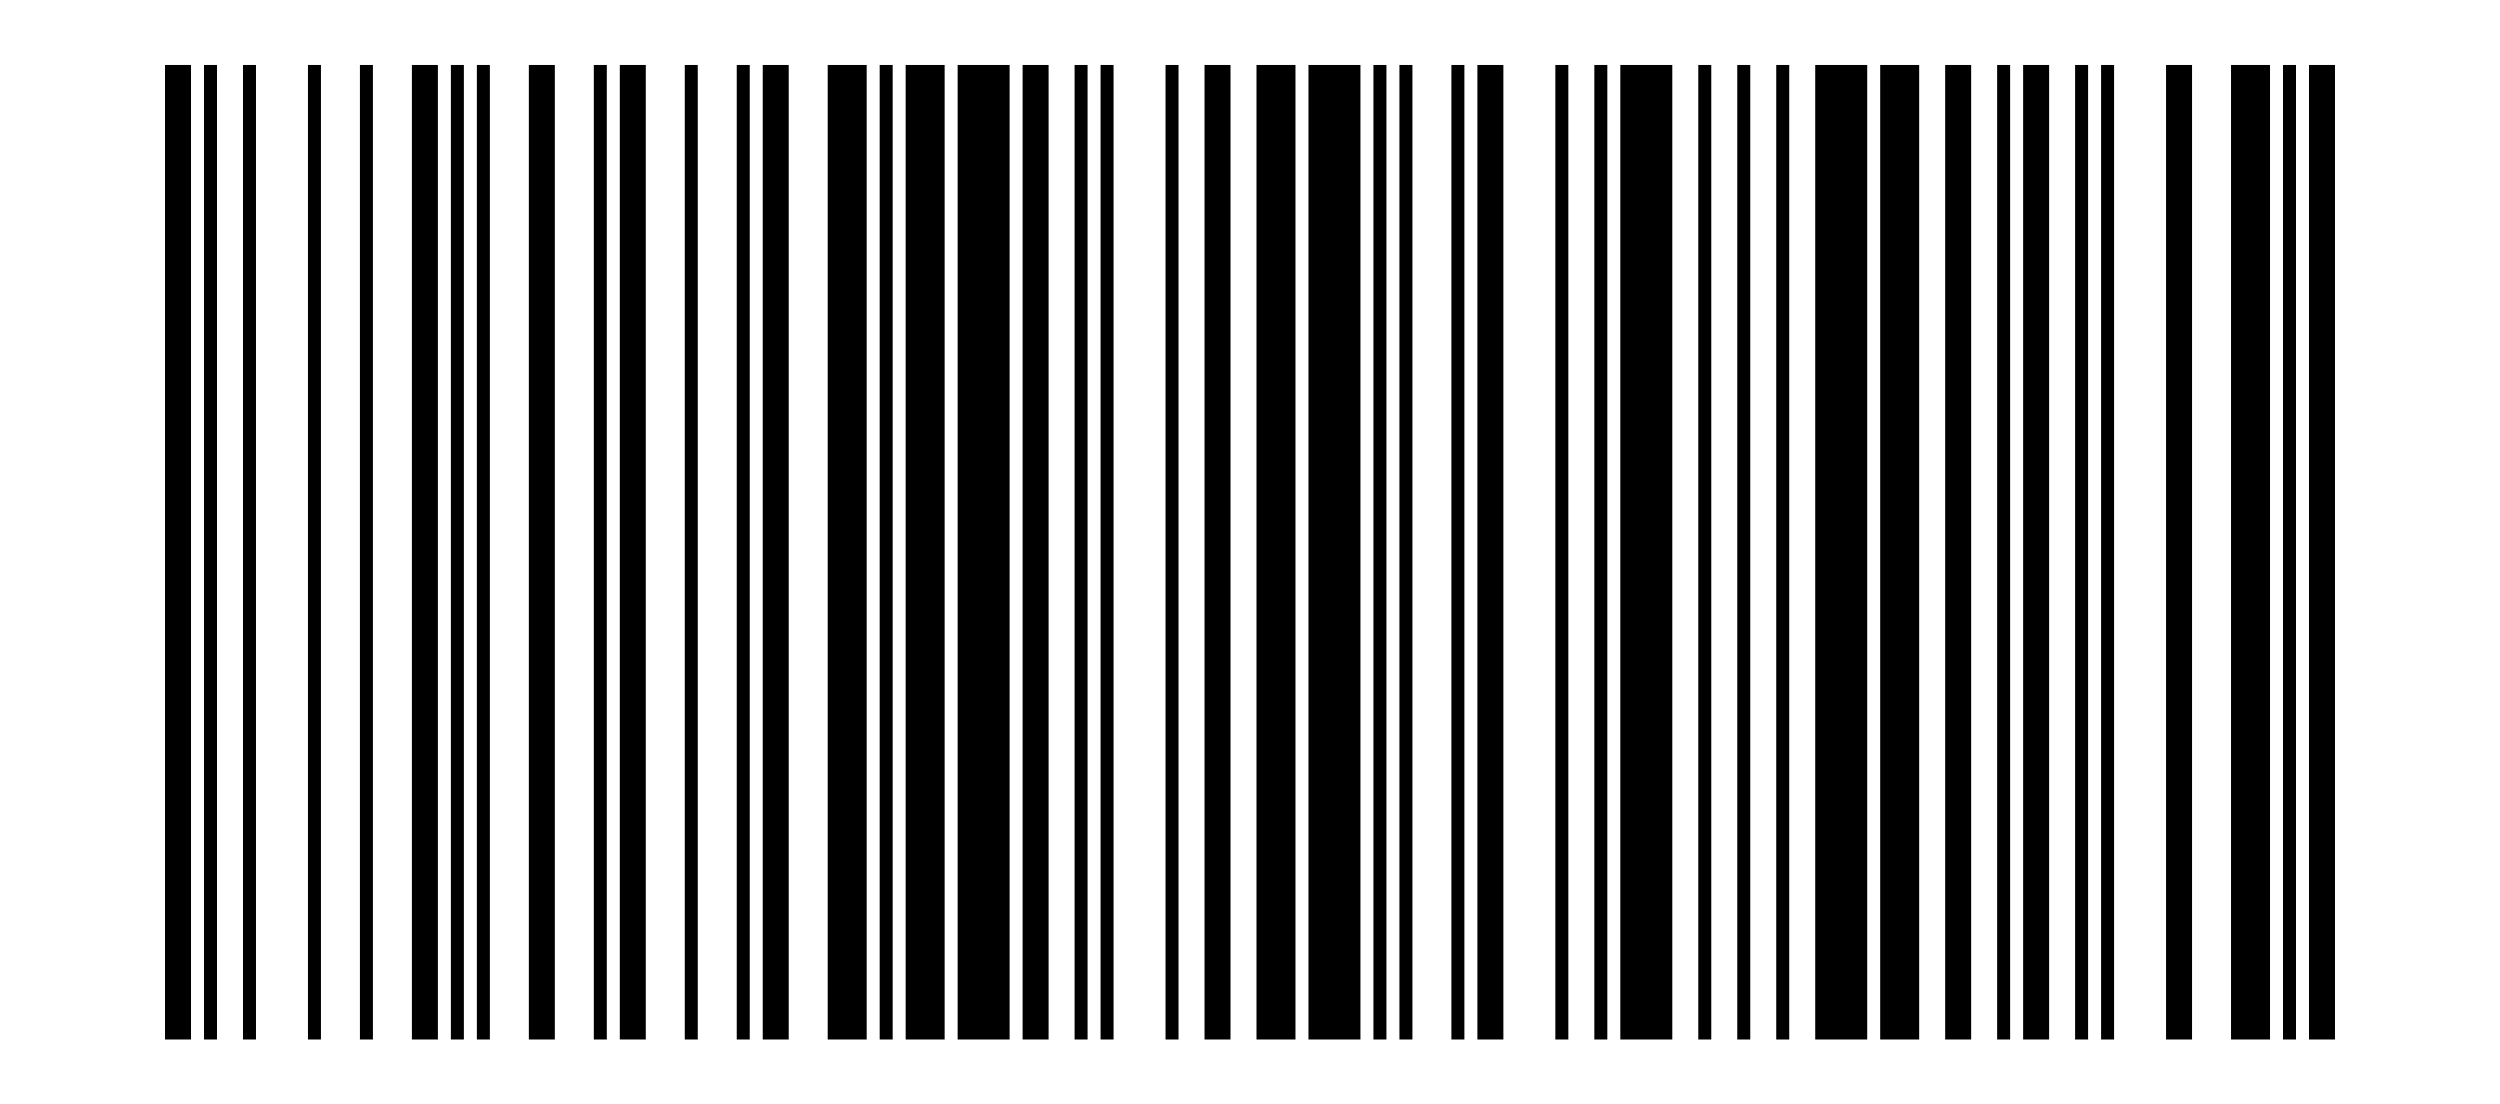
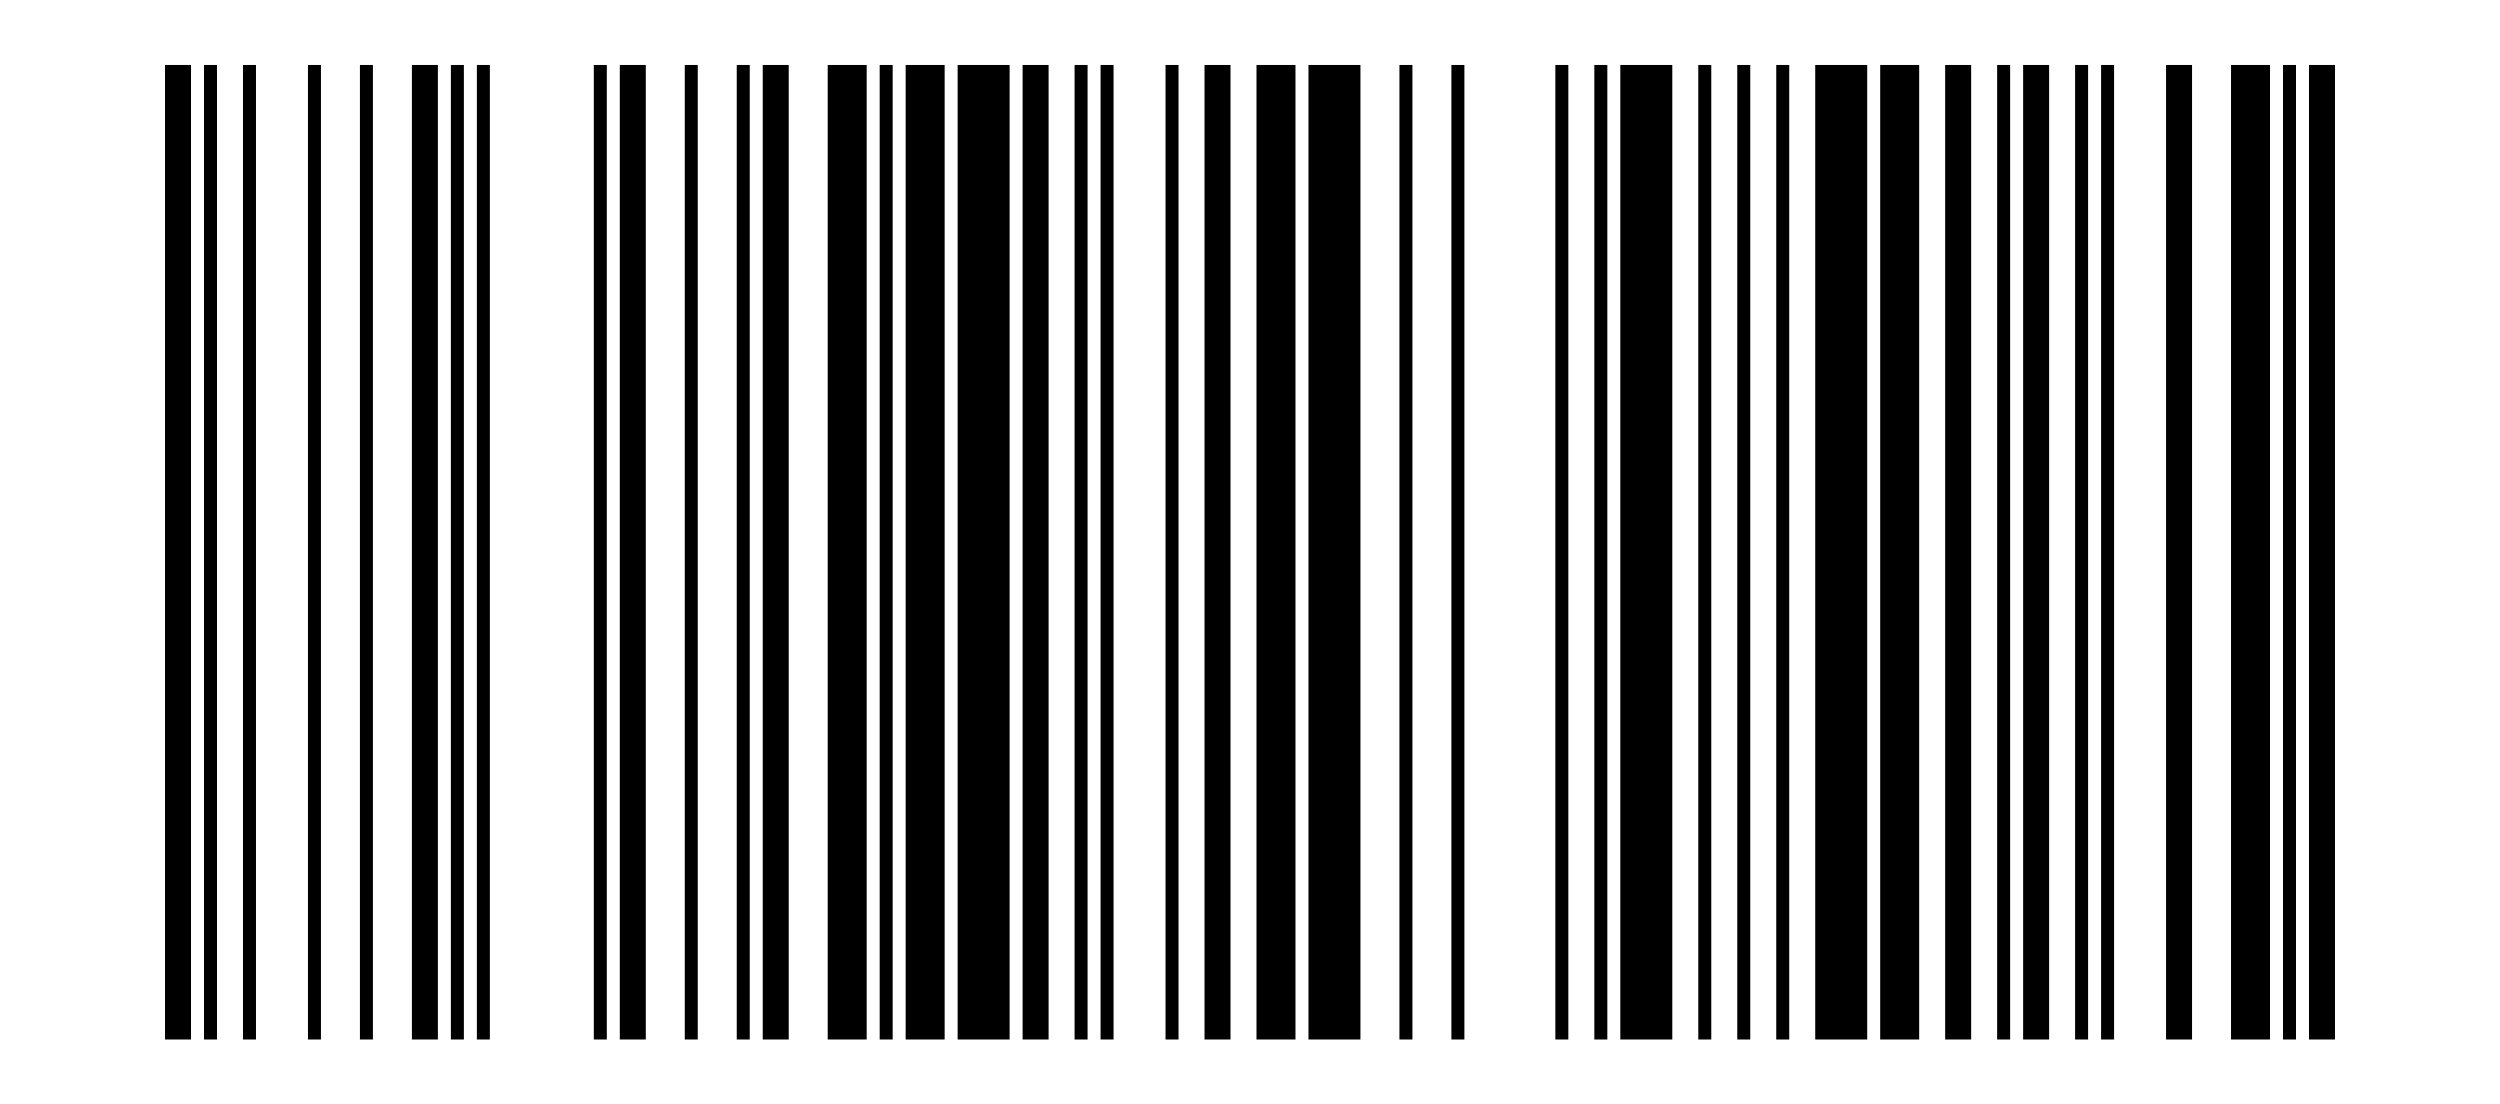
<svg xmlns="http://www.w3.org/2000/svg" version="1.1" width="38.480mm" height="17.000mm">
  <g id="barcode_group">
    <rect width="100%" height="100%" style="fill:white" />
    <rect x="2.540mm" y="1.000mm" width="0.400mm" height="15.000mm" style="fill:black;" />
    <rect x="3.140mm" y="1.000mm" width="0.200mm" height="15.000mm" style="fill:black;" />
    <rect x="3.740mm" y="1.000mm" width="0.200mm" height="15.000mm" style="fill:black;" />
    <rect x="4.740mm" y="1.000mm" width="0.200mm" height="15.000mm" style="fill:black;" />
    <rect x="5.540mm" y="1.000mm" width="0.200mm" height="15.000mm" style="fill:black;" />
    <rect x="6.340mm" y="1.000mm" width="0.400mm" height="15.000mm" style="fill:black;" />
    <rect x="6.940mm" y="1.000mm" width="0.200mm" height="15.000mm" style="fill:black;" />
    <rect x="7.340mm" y="1.000mm" width="0.200mm" height="15.000mm" style="fill:black;" />
-     <rect x="8.140mm" y="1.000mm" width="0.400mm" height="15.000mm" style="fill:black;" />
    <rect x="9.140mm" y="1.000mm" width="0.200mm" height="15.000mm" style="fill:black;" />
    <rect x="9.540mm" y="1.000mm" width="0.400mm" height="15.000mm" style="fill:black;" />
    <rect x="10.540mm" y="1.000mm" width="0.200mm" height="15.000mm" style="fill:black;" />
    <rect x="11.340mm" y="1.000mm" width="0.200mm" height="15.000mm" style="fill:black;" />
    <rect x="11.740mm" y="1.000mm" width="0.400mm" height="15.000mm" style="fill:black;" />
    <rect x="12.740mm" y="1.000mm" width="0.600mm" height="15.000mm" style="fill:black;" />
    <rect x="13.540mm" y="1.000mm" width="0.200mm" height="15.000mm" style="fill:black;" />
    <rect x="13.940mm" y="1.000mm" width="0.600mm" height="15.000mm" style="fill:black;" />
    <rect x="14.740mm" y="1.000mm" width="0.800mm" height="15.000mm" style="fill:black;" />
    <rect x="15.740mm" y="1.000mm" width="0.400mm" height="15.000mm" style="fill:black;" />
    <rect x="16.540mm" y="1.000mm" width="0.200mm" height="15.000mm" style="fill:black;" />
    <rect x="16.940mm" y="1.000mm" width="0.200mm" height="15.000mm" style="fill:black;" />
    <rect x="17.940mm" y="1.000mm" width="0.200mm" height="15.000mm" style="fill:black;" />
    <rect x="18.540mm" y="1.000mm" width="0.400mm" height="15.000mm" style="fill:black;" />
    <rect x="19.340mm" y="1.000mm" width="0.600mm" height="15.000mm" style="fill:black;" />
    <rect x="20.140mm" y="1.000mm" width="0.800mm" height="15.000mm" style="fill:black;" />
-     <rect x="21.140mm" y="1.000mm" width="0.200mm" height="15.000mm" style="fill:black;" />
    <rect x="21.540mm" y="1.000mm" width="0.200mm" height="15.000mm" style="fill:black;" />
    <rect x="22.340mm" y="1.000mm" width="0.200mm" height="15.000mm" style="fill:black;" />
-     <rect x="22.740mm" y="1.000mm" width="0.400mm" height="15.000mm" style="fill:black;" />
    <rect x="23.940mm" y="1.000mm" width="0.200mm" height="15.000mm" style="fill:black;" />
    <rect x="24.540mm" y="1.000mm" width="0.200mm" height="15.000mm" style="fill:black;" />
    <rect x="24.940mm" y="1.000mm" width="0.800mm" height="15.000mm" style="fill:black;" />
    <rect x="26.140mm" y="1.000mm" width="0.200mm" height="15.000mm" style="fill:black;" />
    <rect x="26.740mm" y="1.000mm" width="0.200mm" height="15.000mm" style="fill:black;" />
    <rect x="27.340mm" y="1.000mm" width="0.200mm" height="15.000mm" style="fill:black;" />
    <rect x="27.940mm" y="1.000mm" width="0.800mm" height="15.000mm" style="fill:black;" />
    <rect x="28.940mm" y="1.000mm" width="0.600mm" height="15.000mm" style="fill:black;" />
    <rect x="29.940mm" y="1.000mm" width="0.400mm" height="15.000mm" style="fill:black;" />
    <rect x="30.740mm" y="1.000mm" width="0.200mm" height="15.000mm" style="fill:black;" />
    <rect x="31.140mm" y="1.000mm" width="0.400mm" height="15.000mm" style="fill:black;" />
    <rect x="31.940mm" y="1.000mm" width="0.200mm" height="15.000mm" style="fill:black;" />
    <rect x="32.340mm" y="1.000mm" width="0.200mm" height="15.000mm" style="fill:black;" />
    <rect x="33.340mm" y="1.000mm" width="0.400mm" height="15.000mm" style="fill:black;" />
    <rect x="34.340mm" y="1.000mm" width="0.600mm" height="15.000mm" style="fill:black;" />
    <rect x="35.140mm" y="1.000mm" width="0.200mm" height="15.000mm" style="fill:black;" />
    <rect x="35.540mm" y="1.000mm" width="0.400mm" height="15.000mm" style="fill:black;" />
  </g>
</svg>